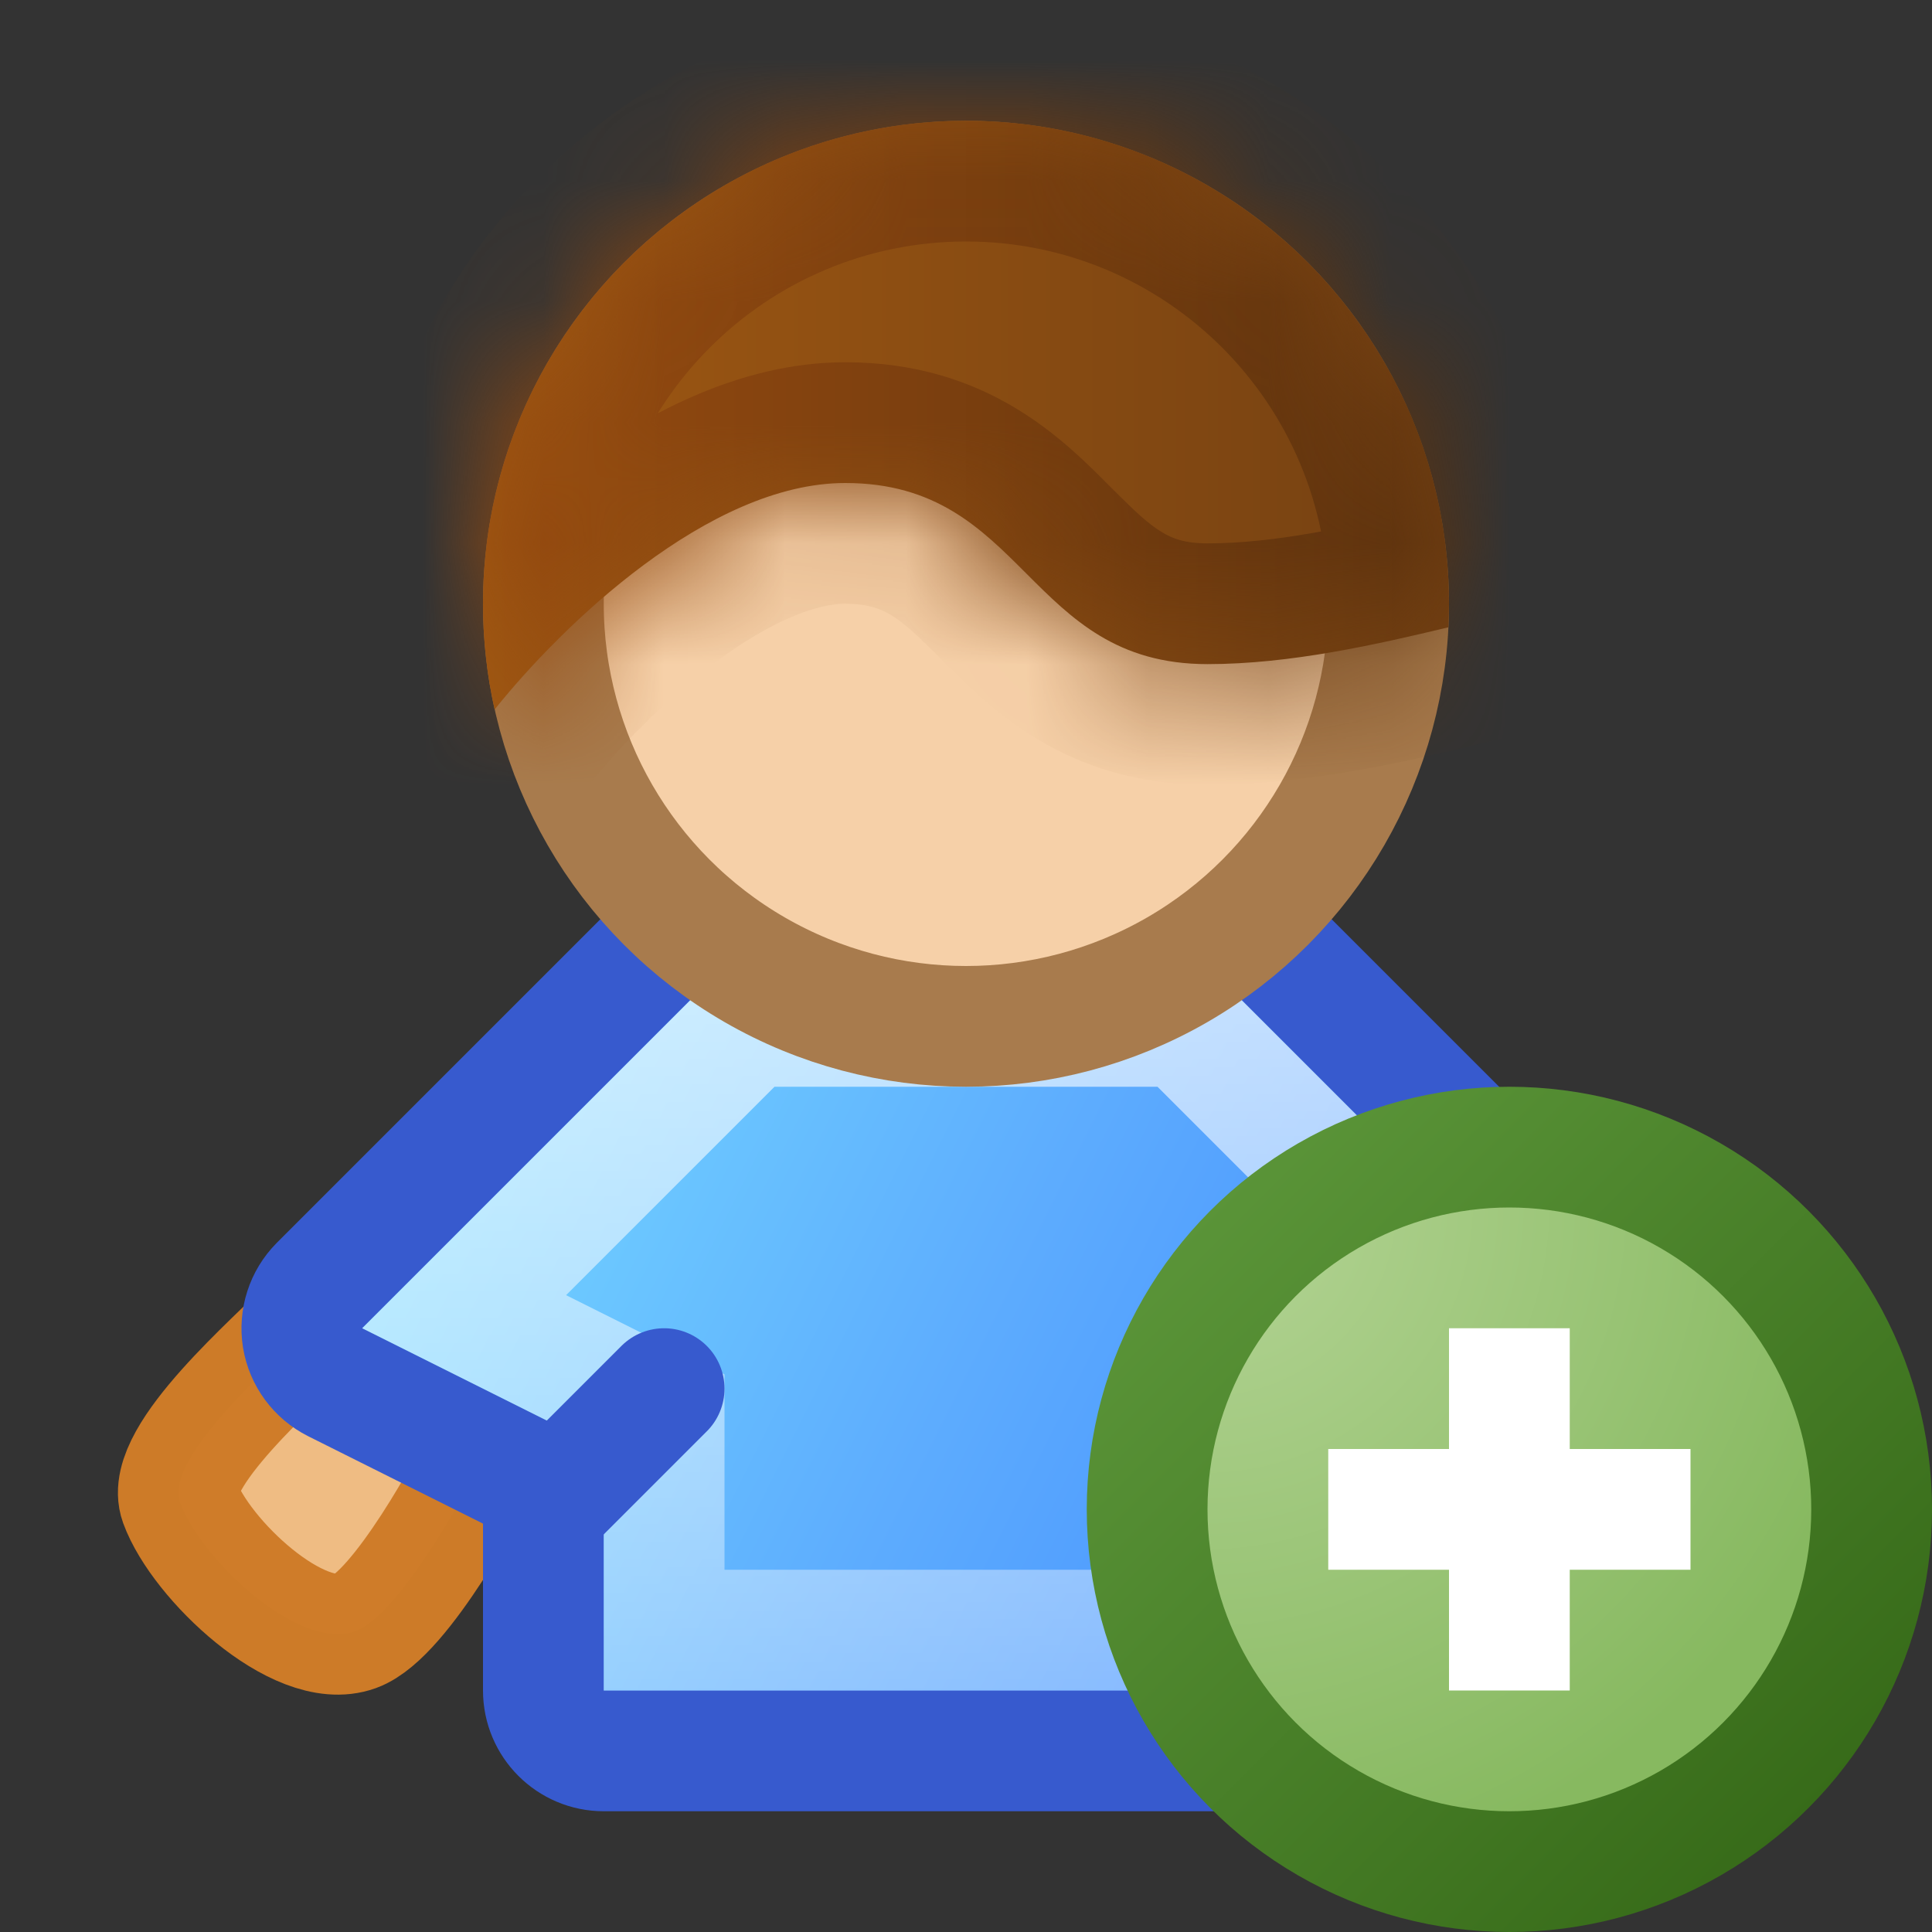
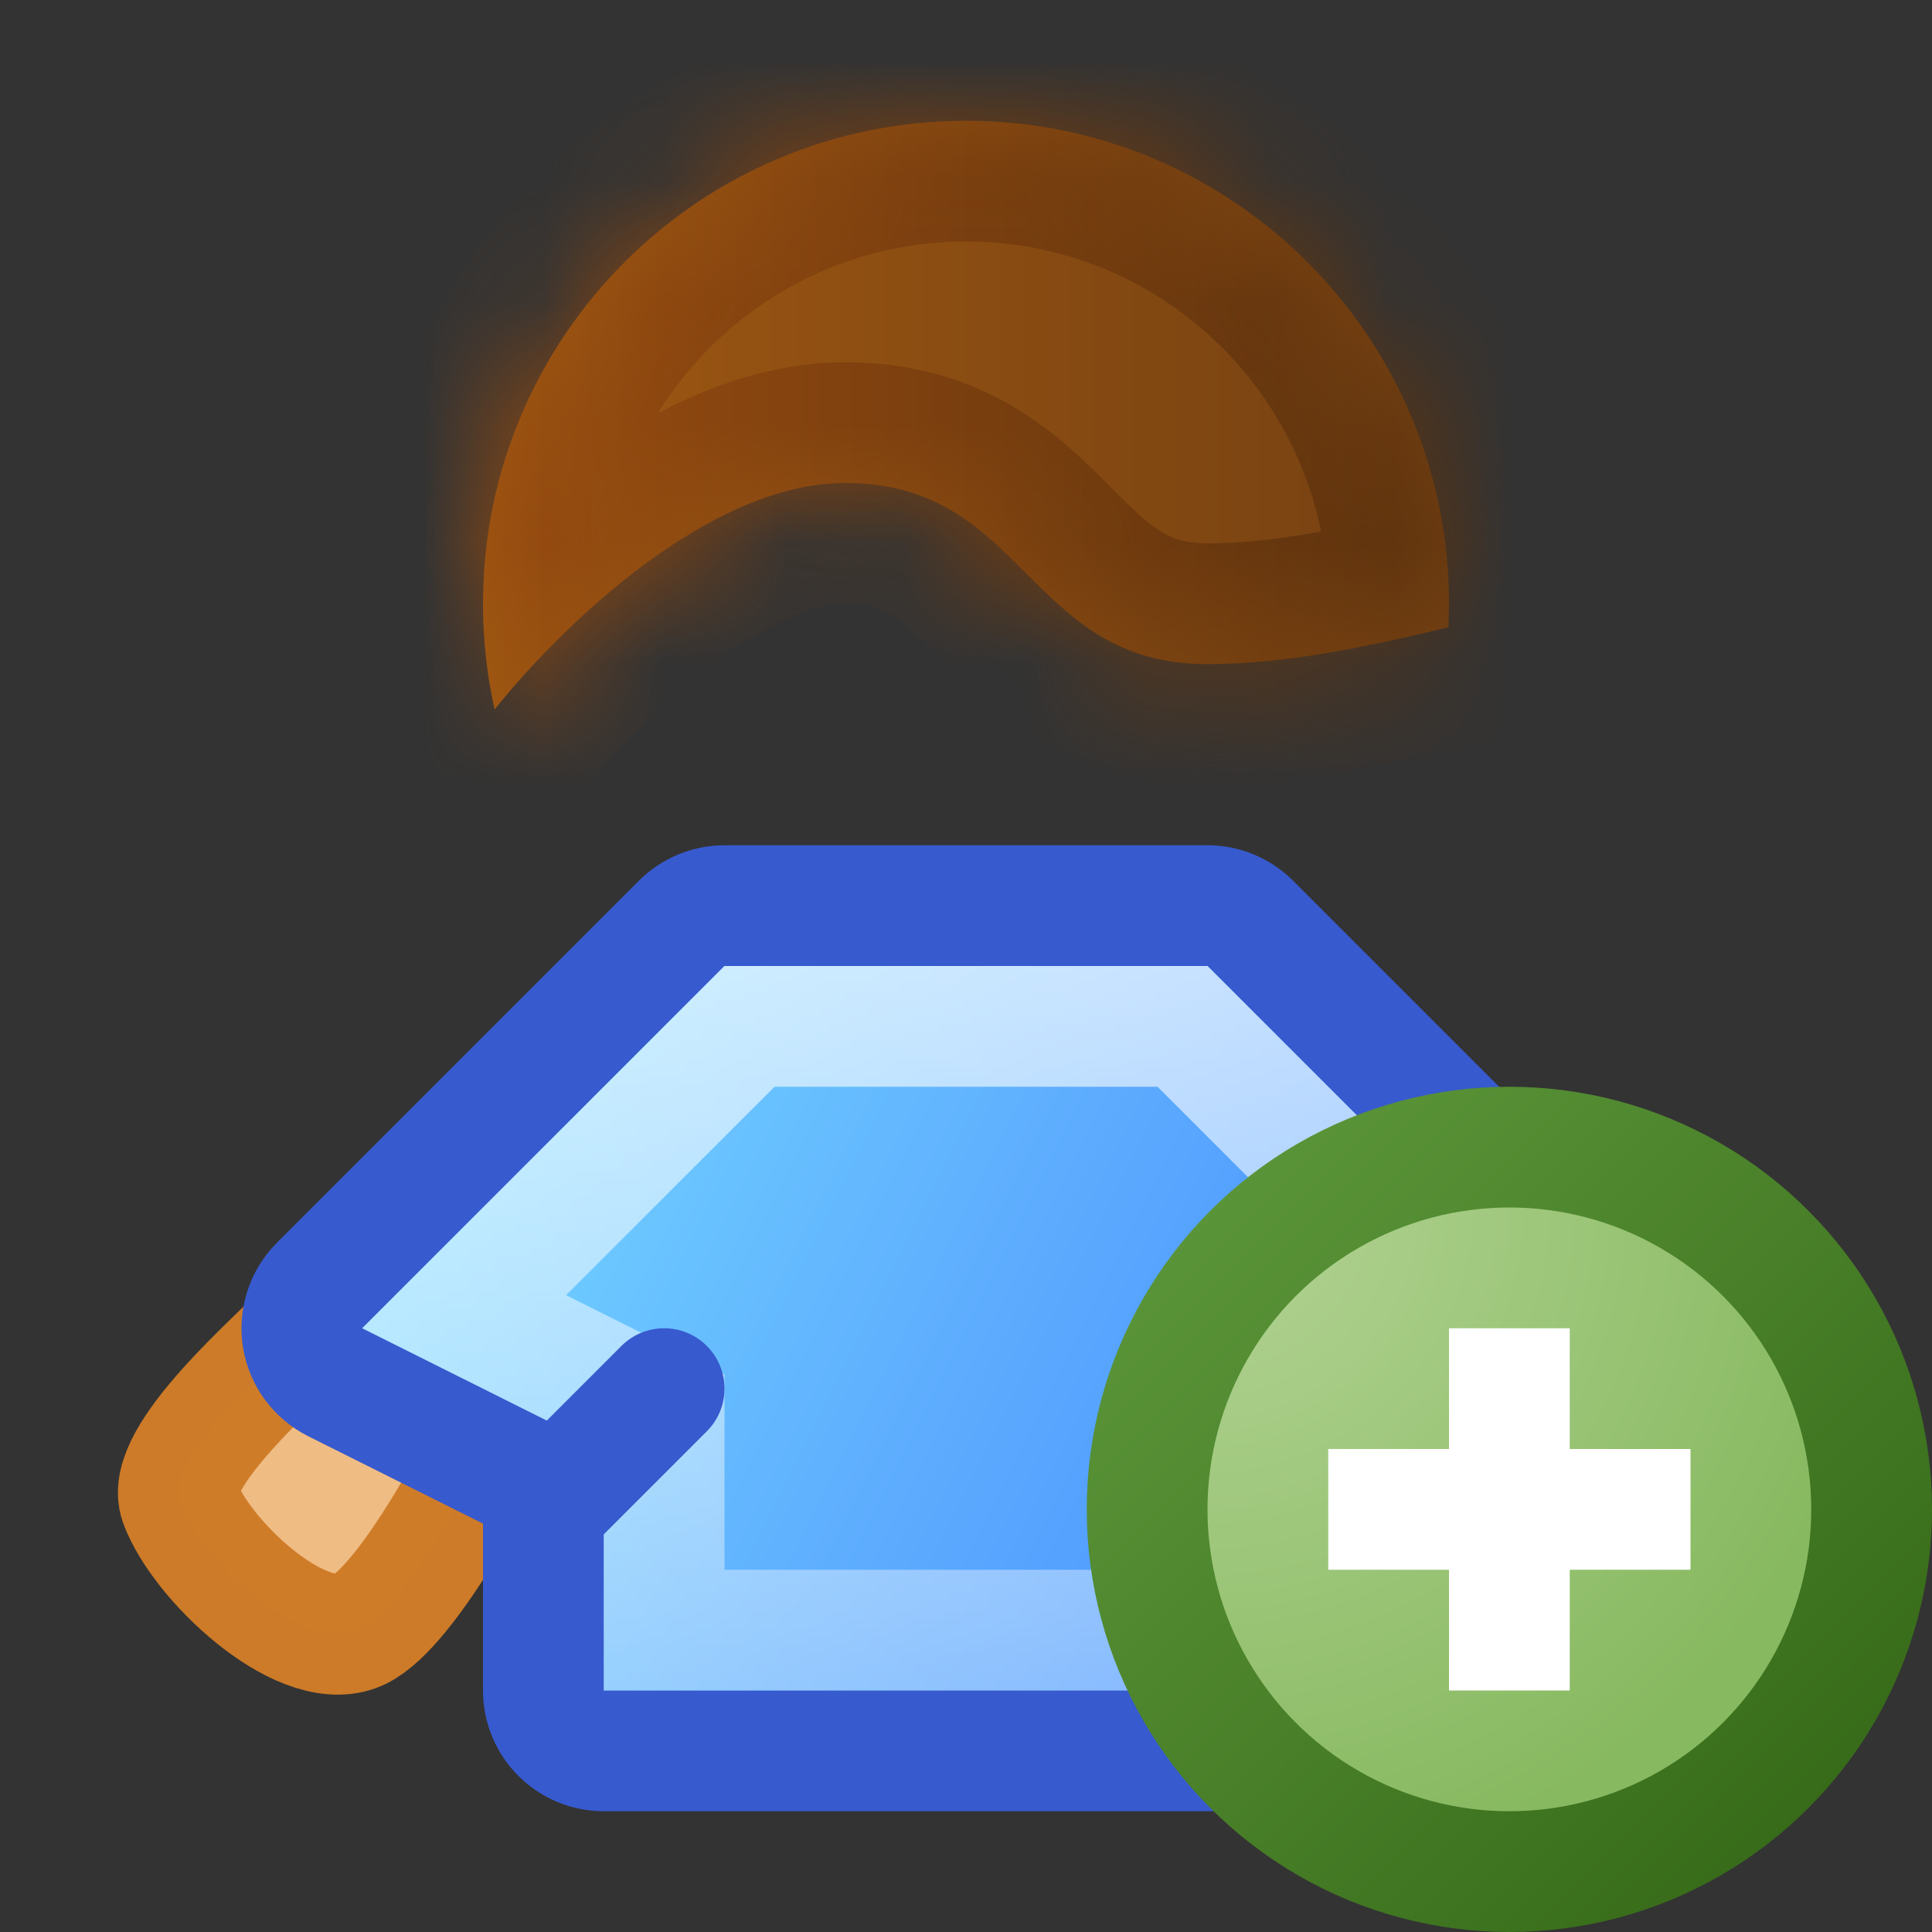
<svg xmlns="http://www.w3.org/2000/svg" width="16" height="16" viewBox="0 0 16 16" fill="none">
  <rect x="0" y="0" width="16" height="16" fill="#333333" stroke="none" />
  <path d="M1.49 12.443C1.353 12.067 2.301 11.261 2.557 10.99L4.01 12.057C3.911 12.271 3.319 13.373 2.943 13.51C2.473 13.681 1.661 12.912 1.49 12.443Z" fill="#EFBC83" stroke="#CE7C28" stroke-opacity="0.988" />
-   <path d="M14.51 12.443C14.647 12.067 13.699 11.261 13.443 10.99L11.99 12.057C12.089 12.271 12.682 13.373 13.057 13.51C13.527 13.681 14.339 12.912 14.51 12.443Z" fill="#EFBC83" stroke="#CE7C28" stroke-opacity="0.988" />
+   <path d="M14.51 12.443C14.647 12.067 13.699 11.261 13.443 10.99L11.99 12.057C12.089 12.271 12.682 13.373 13.057 13.51Z" fill="#EFBC83" stroke="#CE7C28" stroke-opacity="0.988" />
  <path d="M11 14.5C11.276 14.5 11.5 14.276 11.5 14V12.309L13.224 11.447C13.367 11.375 13.468 11.239 13.493 11.08C13.519 10.921 13.467 10.76 13.354 10.646L10.354 7.646C10.26 7.553 10.133 7.5 10 7.5H6C5.867 7.5 5.74 7.553 5.646 7.646L2.646 10.646C2.533 10.76 2.481 10.921 2.506 11.08C2.532 11.239 2.633 11.375 2.776 11.447L4.5 12.309V14C4.5 14.276 4.724 14.5 5 14.5H11Z" fill="url(#paint0_linear_323_10104)" stroke="#375ACE" stroke-linejoin="round" />
  <path d="M9.793 8.5L12.156 10.863L10.776 11.553L10.5 11.691V12V13.5H5.5V12V11.691L5.224 11.553L3.844 10.863L6.207 8.5H9.793Z" stroke="url(#paint1_linear_323_10104)" />
  <path d="M4.5 12.5L5.5 11.5" stroke="#375ACE" stroke-linecap="round" />
  <path d="M11.5 12.5L10.5 11.5" stroke="#375ACE" stroke-linecap="round" />
-   <circle cx="8" cy="5" r="3.5" fill="#F6D0A8" stroke="#A87B4D" />
  <mask id="path-8-inside-1_323_10104" fill="white">
    <path fill-rule="evenodd" clip-rule="evenodd" d="M4.096 5.876C4.652 5.181 5.87 4 7 4C7.75 4 8.125 4.375 8.5 4.75C8.875 5.125 9.25 5.5 10 5.5C10.689 5.5 11.411 5.335 11.995 5.195C11.998 5.13 12 5.065 12 5C12 2.791 10.209 1 8 1C5.791 1 4 2.791 4 5C4 5.301 4.033 5.594 4.096 5.876Z" />
  </mask>
  <path fill-rule="evenodd" clip-rule="evenodd" d="M4.096 5.876C4.652 5.181 5.87 4 7 4C7.75 4 8.125 4.375 8.5 4.75C8.875 5.125 9.25 5.5 10 5.5C10.689 5.5 11.411 5.335 11.995 5.195C11.998 5.13 12 5.065 12 5C12 2.791 10.209 1 8 1C5.791 1 4 2.791 4 5C4 5.301 4.033 5.594 4.096 5.876Z" fill="url(#paint2_linear_323_10104)" />
  <path d="M4.096 5.876L3.12 6.094L3.575 8.128L4.877 6.501L4.096 5.876ZM11.995 5.195L12.229 6.167L12.958 5.992L12.994 5.243L11.995 5.195ZM7 3C6.113 3 5.312 3.448 4.737 3.874C4.138 4.319 3.634 4.853 3.316 5.251L4.877 6.501C5.114 6.205 5.498 5.801 5.929 5.481C6.385 5.143 6.757 5 7 5V3ZM9.207 4.043C8.822 3.657 8.19 3 7 3V5C7.19 5 7.294 5.042 7.376 5.092C7.488 5.159 7.592 5.256 7.793 5.457L9.207 4.043ZM10 4.5C9.81 4.5 9.706 4.458 9.624 4.408C9.512 4.341 9.408 4.244 9.207 4.043L7.793 5.457C8.178 5.843 8.81 6.5 10 6.5V4.5ZM11.762 4.222C11.168 4.365 10.555 4.5 10 4.5V6.5C10.823 6.5 11.653 6.305 12.229 6.167L11.762 4.222ZM11 5C11 5.049 10.999 5.098 10.996 5.147L12.994 5.243C12.998 5.162 13 5.081 13 5H11ZM8 2C9.657 2 11 3.343 11 5H13C13 2.239 10.761 0 8 0V2ZM5 5C5 3.343 6.343 2 8 2V0C5.239 0 3 2.239 3 5H5ZM5.072 5.658C5.025 5.447 5 5.227 5 5H3C3 5.375 3.041 5.741 3.12 6.094L5.072 5.658Z" fill="url(#paint3_linear_323_10104)" mask="url(#path-8-inside-1_323_10104)" />
  <circle cx="12.5" cy="12.5" r="3" fill="url(#paint4_radial_323_10104)" stroke="url(#paint5_linear_323_10104)" />
  <path fill-rule="evenodd" clip-rule="evenodd" d="M12 12V11H13V12H14V13H13V14H12V13H11V12H12Z" fill="white" />
  <defs>
    <linearGradient id="paint0_linear_323_10104" x1="12" y1="13" x2="4" y2="9" gradientUnits="userSpaceOnUse">
      <stop stop-color="#438DFF" />
      <stop offset="0.489" stop-color="#5DACFE" />
      <stop offset="1" stop-color="#72D4FF" />
    </linearGradient>
    <linearGradient id="paint1_linear_323_10104" x1="8" y1="8" x2="8" y2="14" gradientUnits="userSpaceOnUse">
      <stop stop-color="white" stop-opacity="0.66" />
      <stop offset="1" stop-color="white" stop-opacity="0.33" />
    </linearGradient>
    <linearGradient id="paint2_linear_323_10104" x1="12" y1="3.438" x2="4" y2="3.438" gradientUnits="userSpaceOnUse">
      <stop stop-color="#754112" />
      <stop offset="1" stop-color="#9F5812" />
    </linearGradient>
    <linearGradient id="paint3_linear_323_10104" x1="12" y1="3.438" x2="4" y2="3.438" gradientUnits="userSpaceOnUse">
      <stop stop-color="#5C320E" />
      <stop offset="1" stop-color="#974B0F" />
    </linearGradient>
    <radialGradient id="paint4_radial_323_10104" cx="0" cy="0" r="1" gradientUnits="userSpaceOnUse" gradientTransform="translate(10 10) rotate(45) scale(5.657)">
      <stop stop-color="#B4D495" />
      <stop offset="1" stop-color="#87B960" />
    </radialGradient>
    <linearGradient id="paint5_linear_323_10104" x1="15" y1="15" x2="10" y2="10" gradientUnits="userSpaceOnUse">
      <stop stop-color="#376B19" />
      <stop offset="1" stop-color="#5A9438" />
    </linearGradient>
  </defs>
</svg>